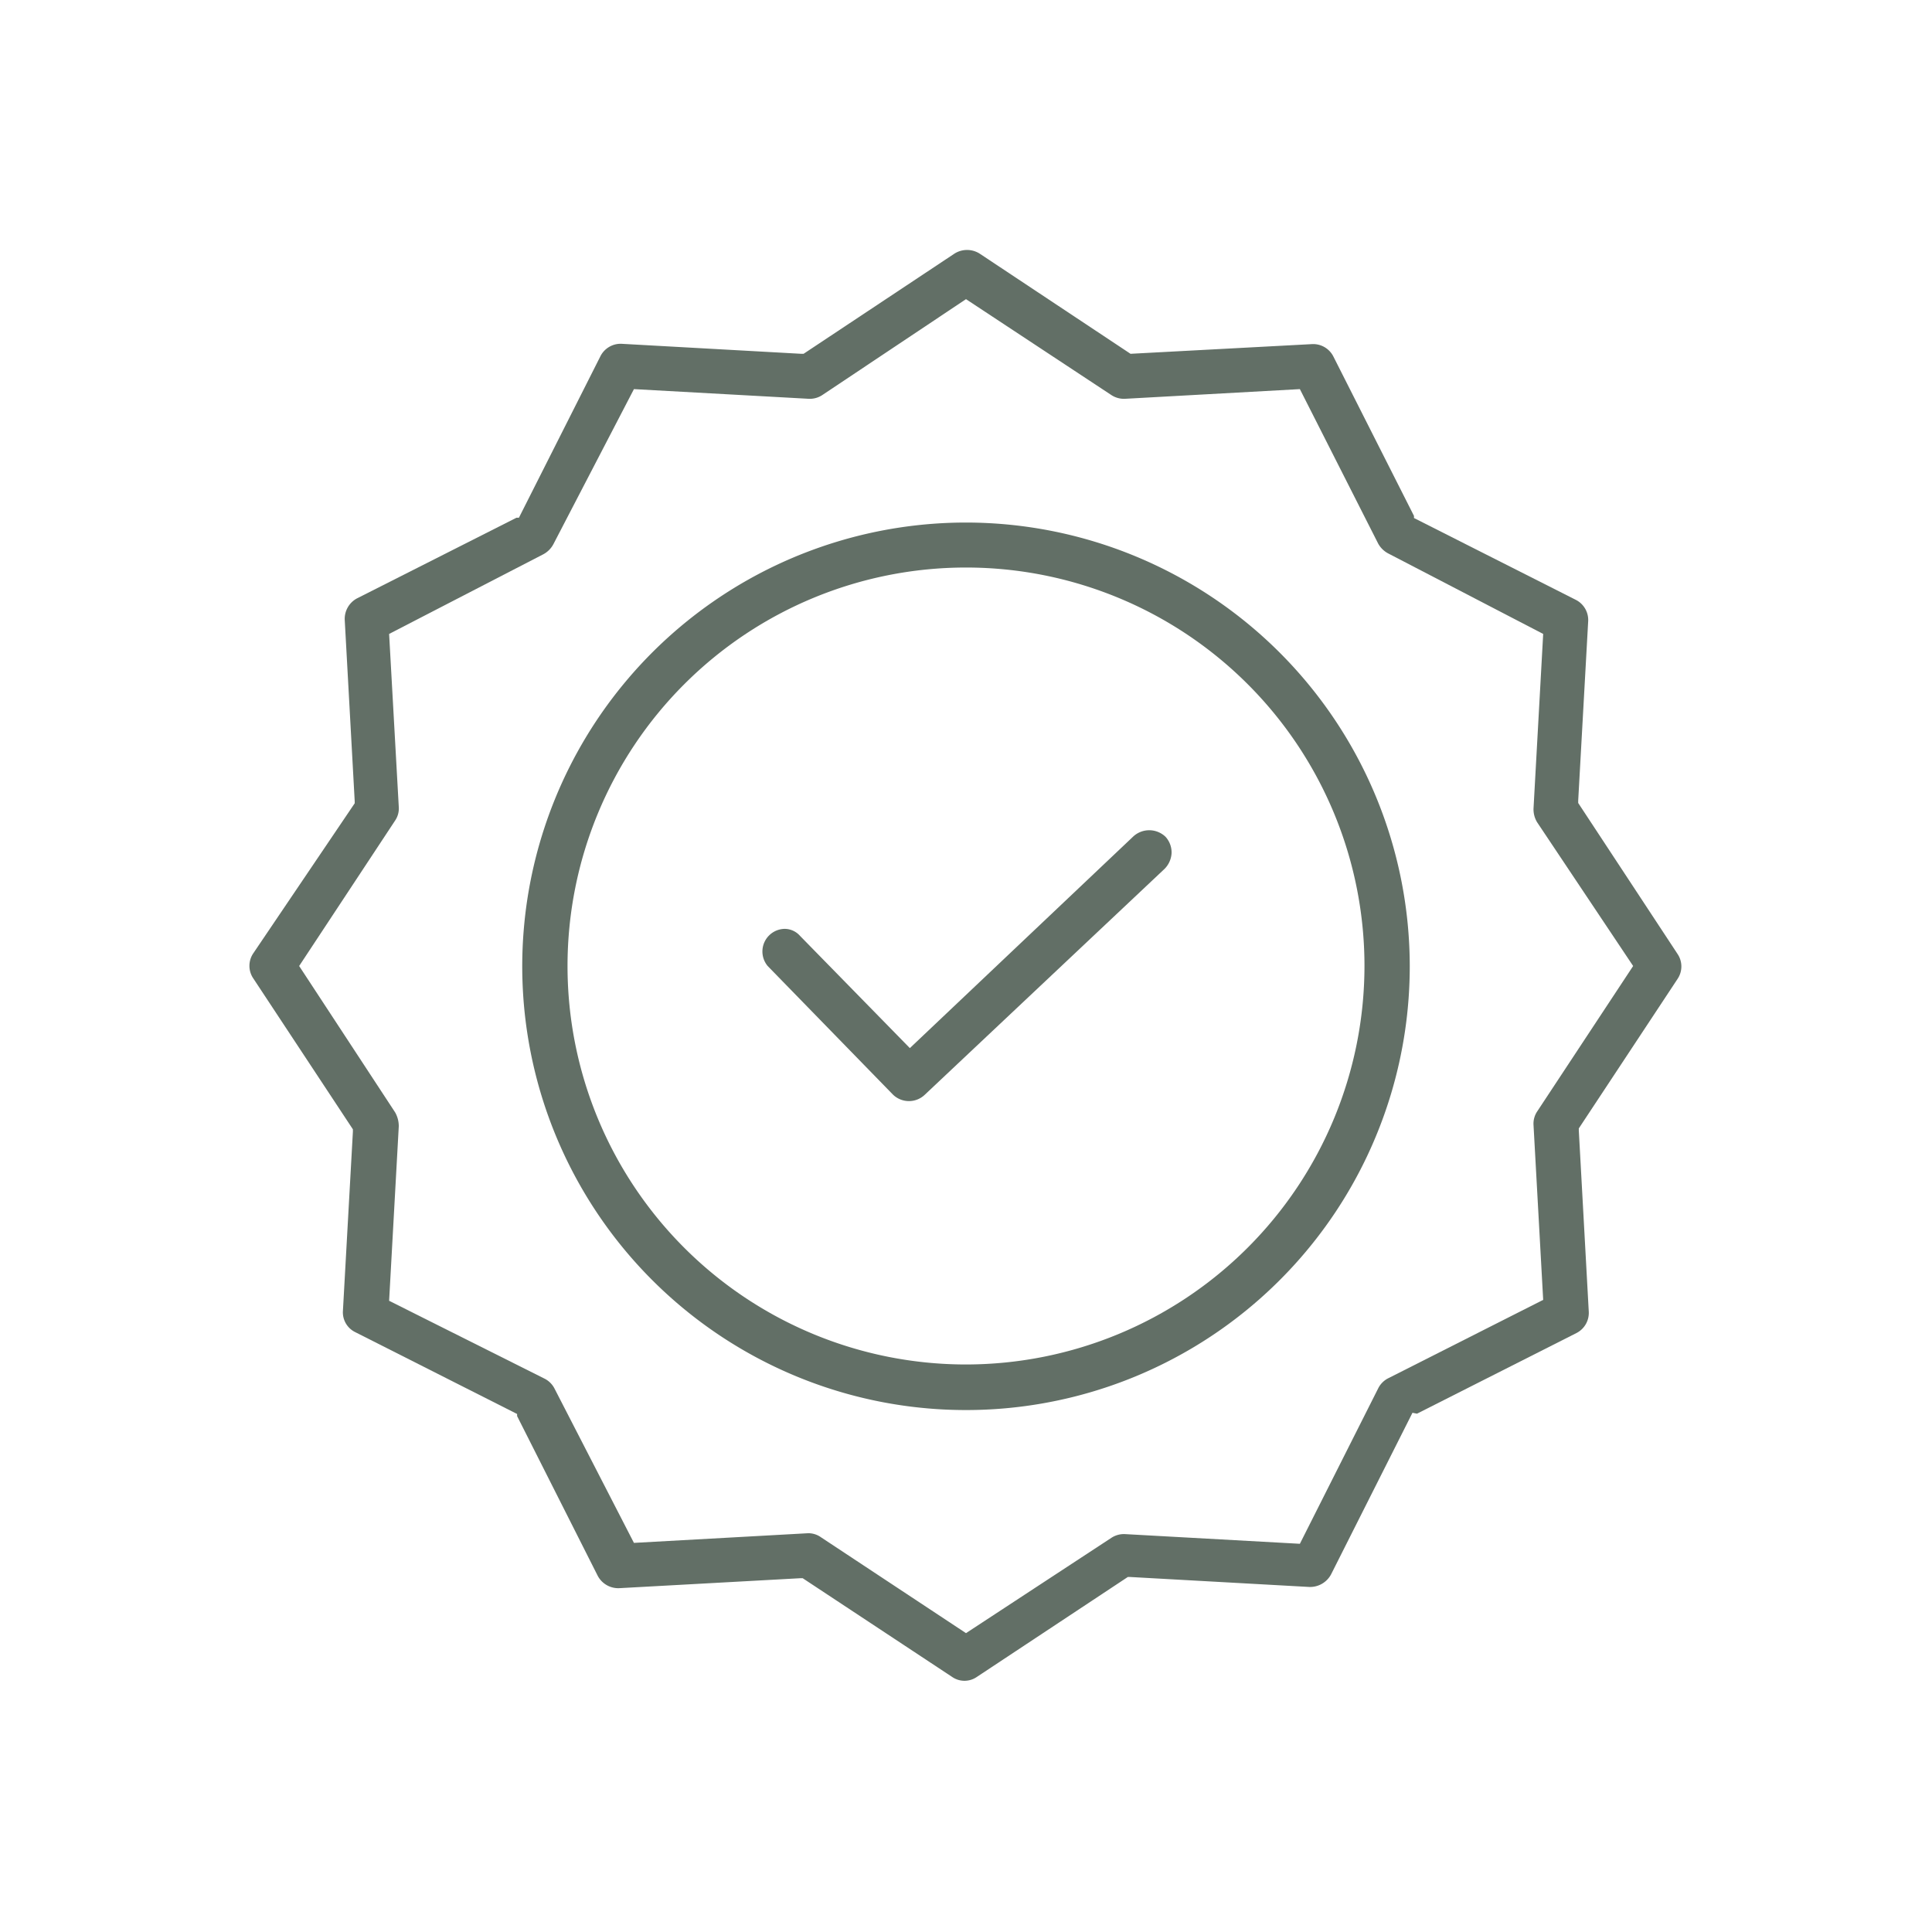
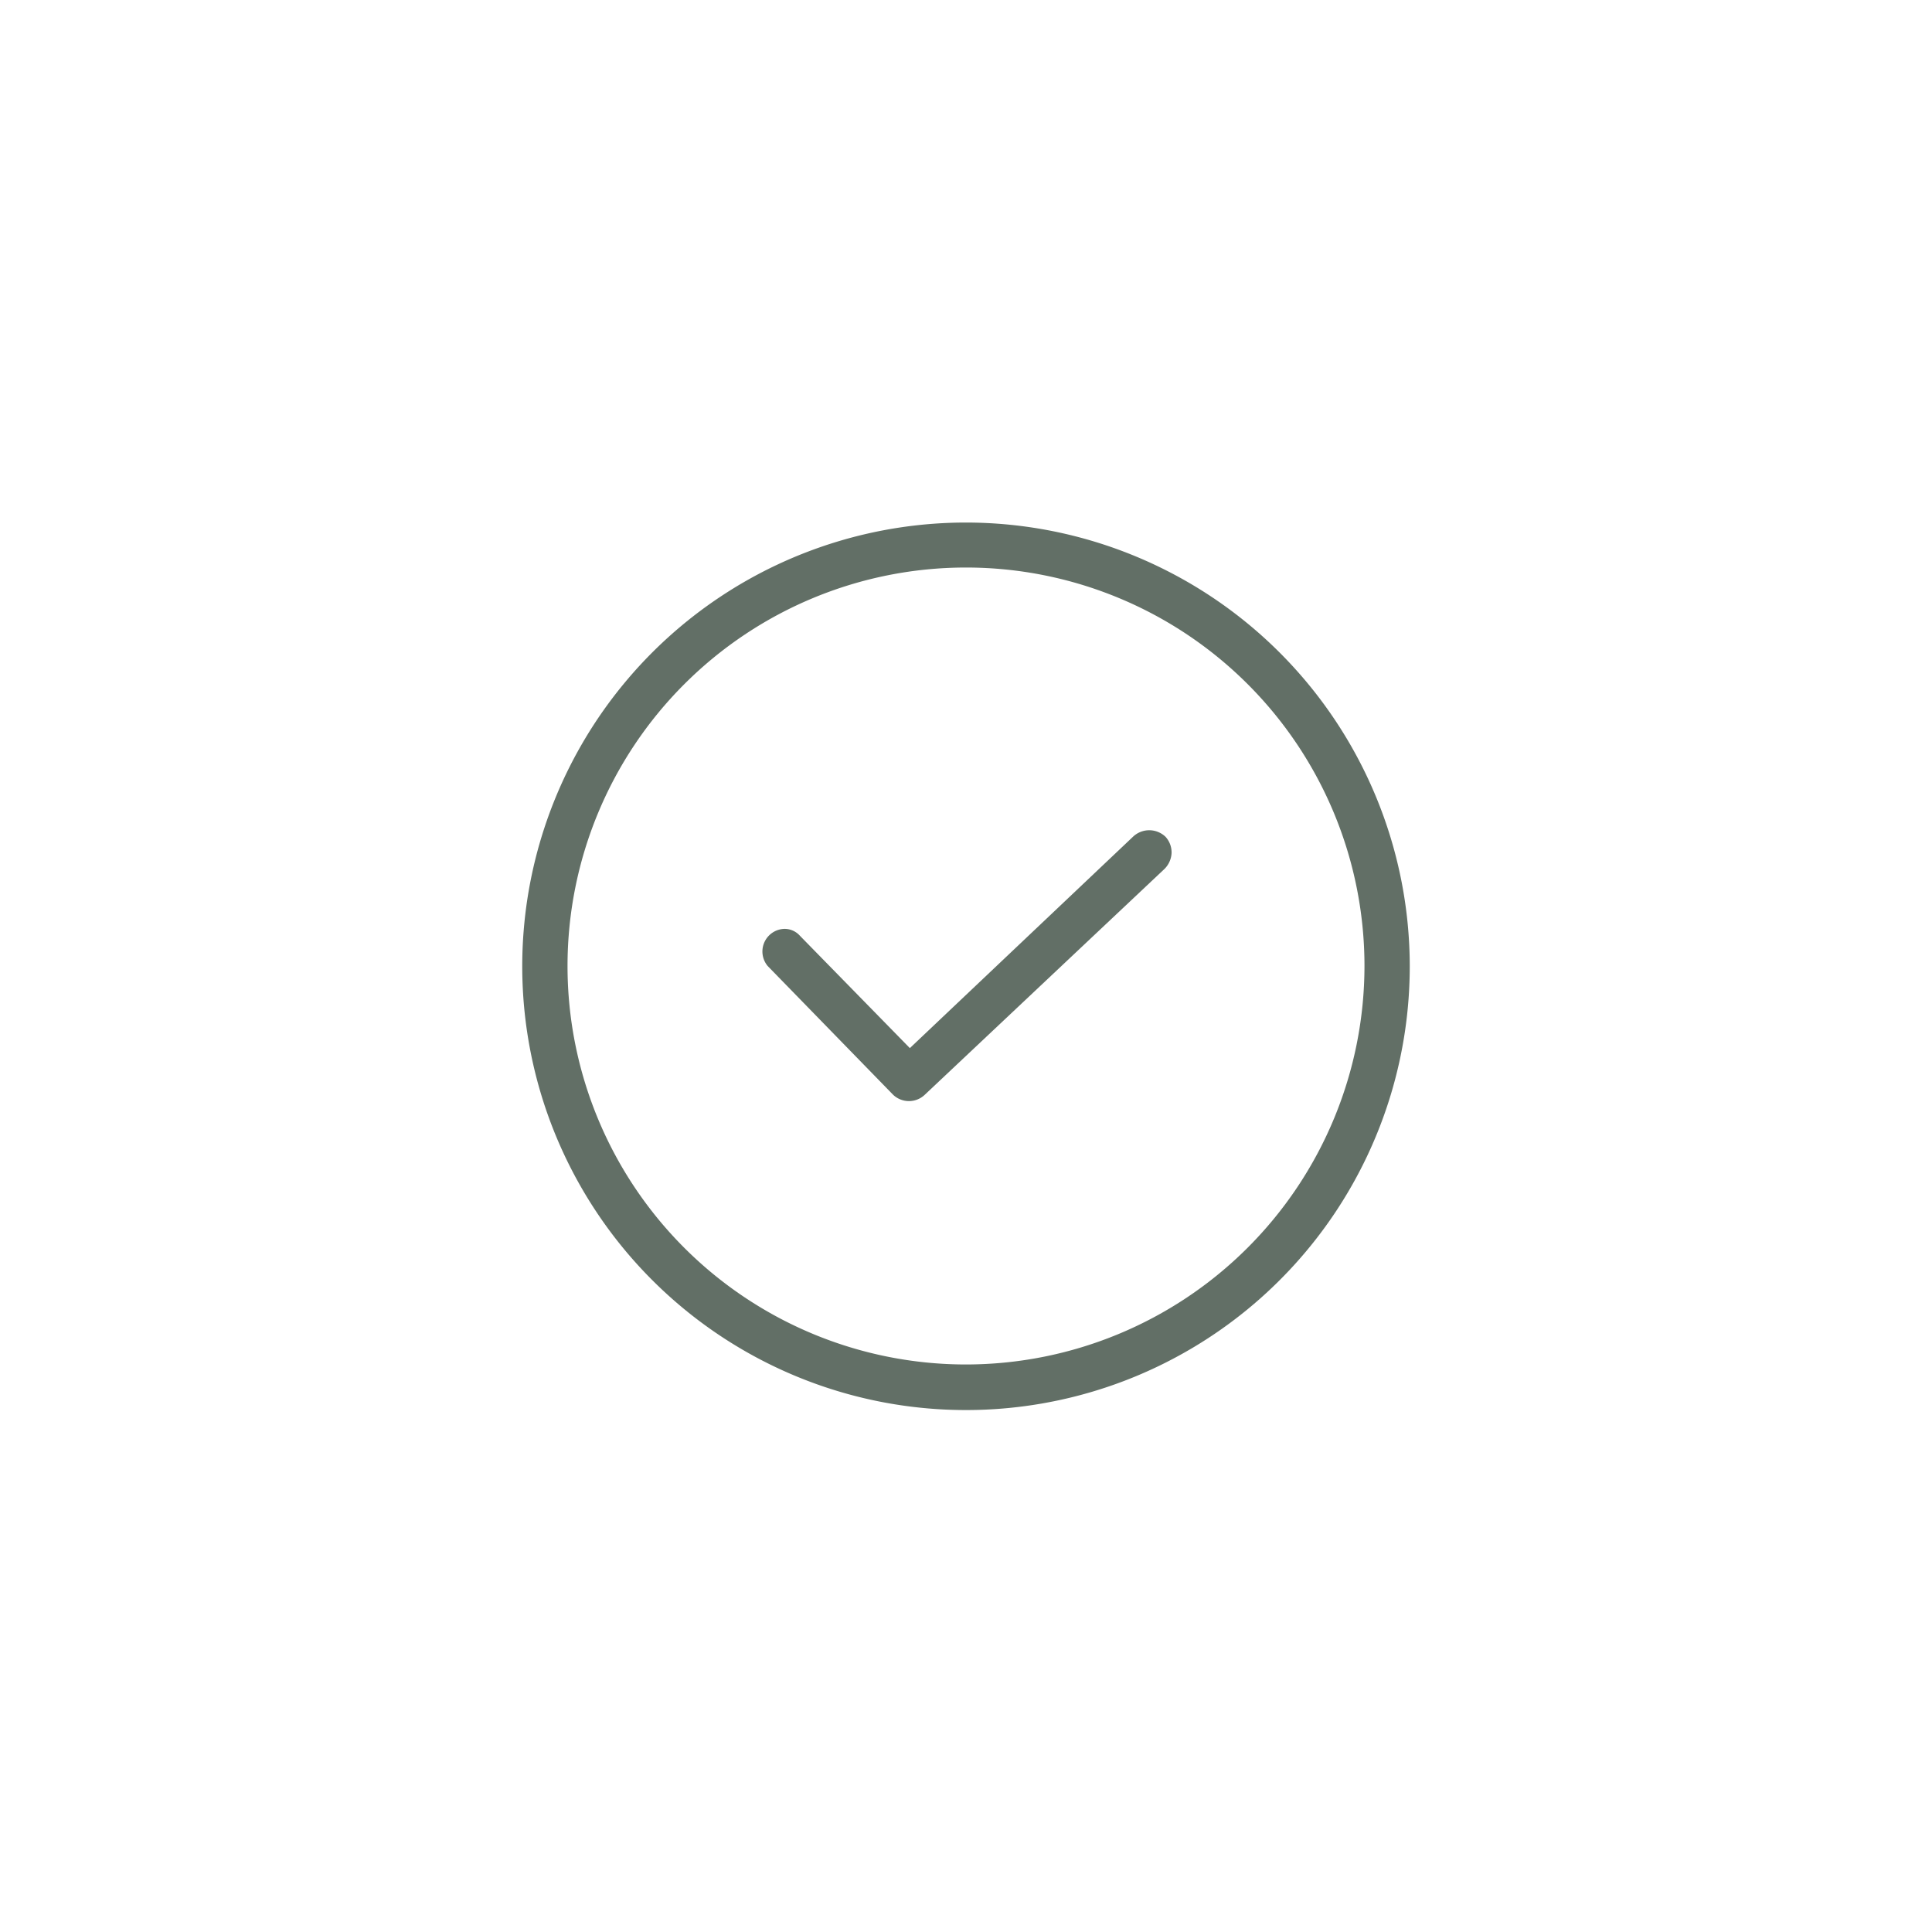
<svg xmlns="http://www.w3.org/2000/svg" viewBox="0 0 64 64">
  <path d="M25.43,32l4.15,4.26a.76.76,0,0,0,1.06,0l7.94-7.48a.8.8,0,0,0,.23-.52.77.77,0,0,0-.2-.54.78.78,0,0,0-1.08,0l-7.39,7L26.5,31a.68.68,0,0,0-.52-.23h0A.75.75,0,0,0,25.43,32Z" style="fill:#626f66" />
  <path d="M32,17.31A14.7,14.7,0,1,0,46.7,32,14.71,14.71,0,0,0,32,17.31ZM32,45.2A13.2,13.2,0,1,1,45.2,32,13.21,13.21,0,0,1,32,45.2Z" style="fill:#626f66" />
-   <path d="M46.94,46.83l5.28-2.67a.75.75,0,0,0,.41-.71l-.33-6,0-.07,3.27-4.95a.74.74,0,0,0,0-.83l-3.29-5v-.08l.33-5.93a.75.75,0,0,0-.41-.72l-5.36-2.71,0-.07-2.67-5.28a.75.75,0,0,0-.72-.41l-6,.32-5-3.32a.78.78,0,0,0-.83,0l-5,3.32h-.08l-5.93-.33a.75.75,0,0,0-.72.41l-2.7,5.35-.08,0-5.28,2.67a.77.77,0,0,0-.41.72l.33,6,0,.07L8.39,31.58a.74.74,0,0,0,0,.83l3.3,5v.08l-.33,5.93a.73.73,0,0,0,.41.71l5.36,2.71,0,.07,2.67,5.29a.77.77,0,0,0,.72.41l6-.33.07,0,4.95,3.27a.72.72,0,0,0,.82,0l5-3.31h.08l5.93.33a.79.79,0,0,0,.72-.41l2.7-5.36ZM45.65,46l-2.59,5.14-5.78-.32a.76.76,0,0,0-.46.12L32,54.1l-4.81-3.18a.72.72,0,0,0-.42-.13L21,51.11,18.37,46a.75.75,0,0,0-.33-.33l-5.15-2.58.32-5.78a.93.93,0,0,0-.12-.46L9.91,32l3.18-4.82a.71.71,0,0,0,.12-.45L12.89,21,18,18.36a.81.81,0,0,0,.33-.33L21,12.89l5.78.32a.75.75,0,0,0,.47-.13L32,9.91l4.82,3.18a.76.76,0,0,0,.46.12l5.78-.32L45.65,18a.81.81,0,0,0,.33.33L51.12,21l-.32,5.78a.83.83,0,0,0,.12.46L54.1,32l-3.18,4.82a.73.73,0,0,0-.12.45l.32,5.79L46,45.65A.75.75,0,0,0,45.65,46Z" style="fill:#626f66" />
</svg>